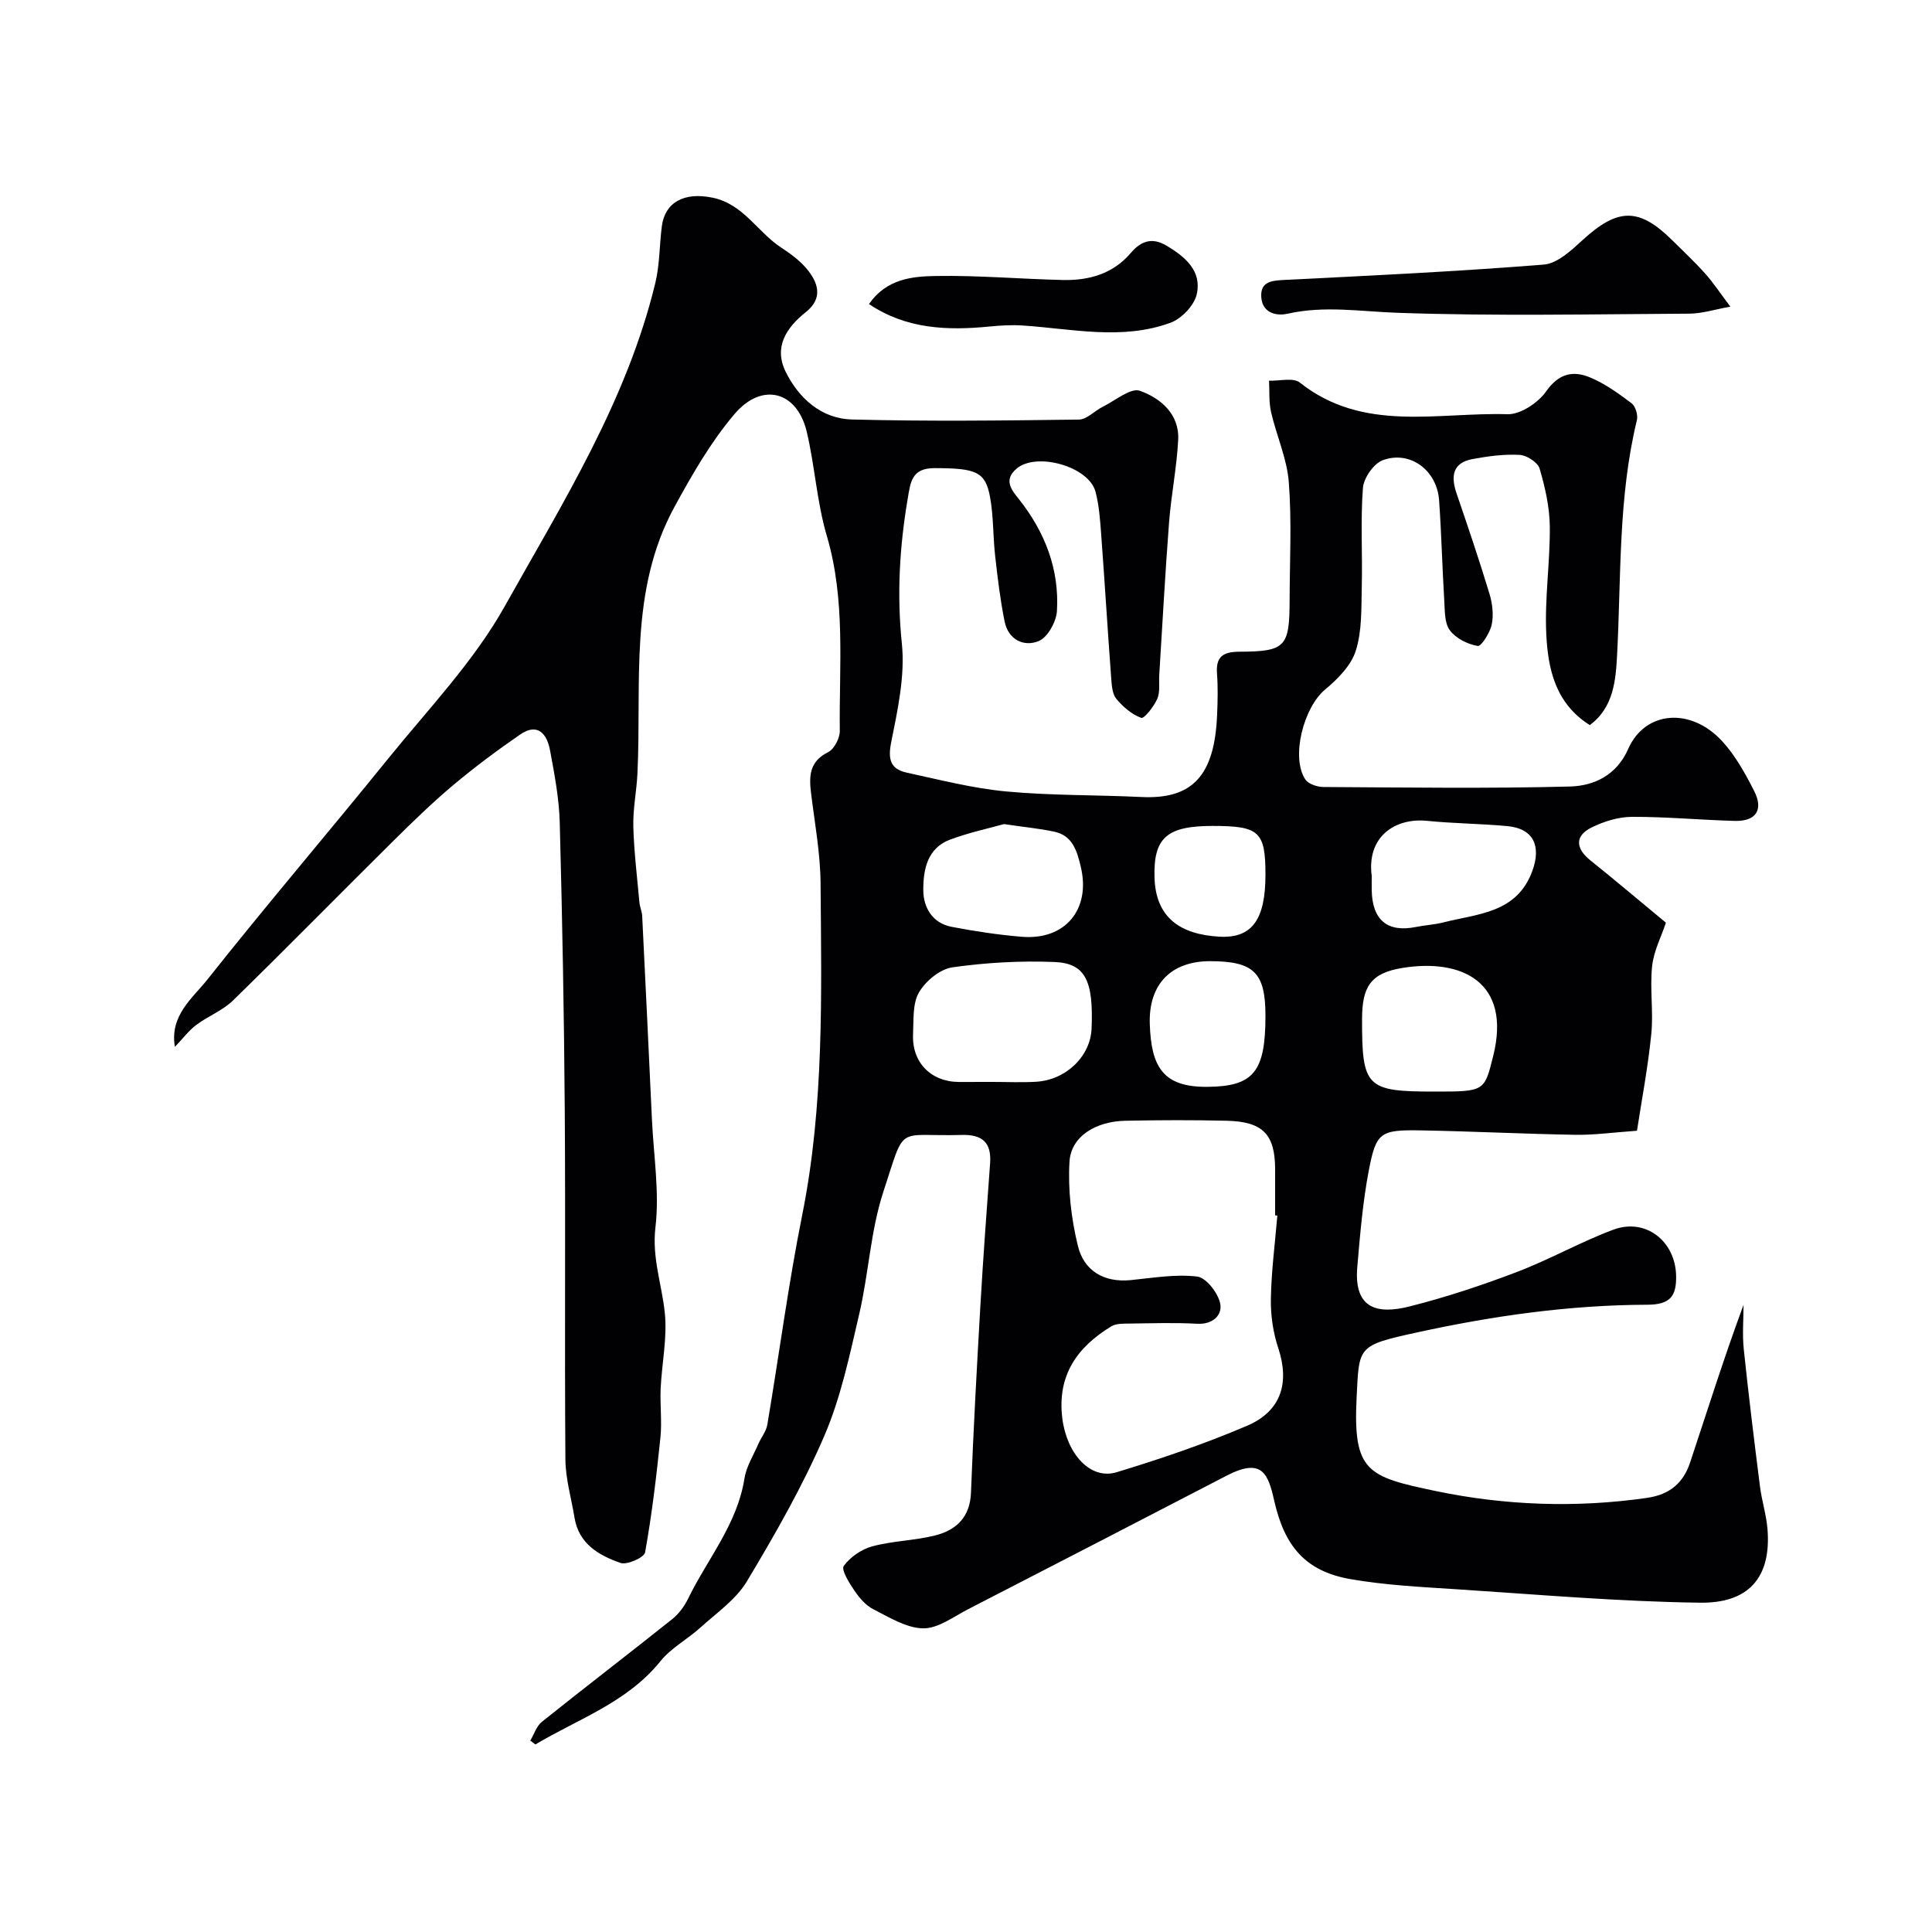
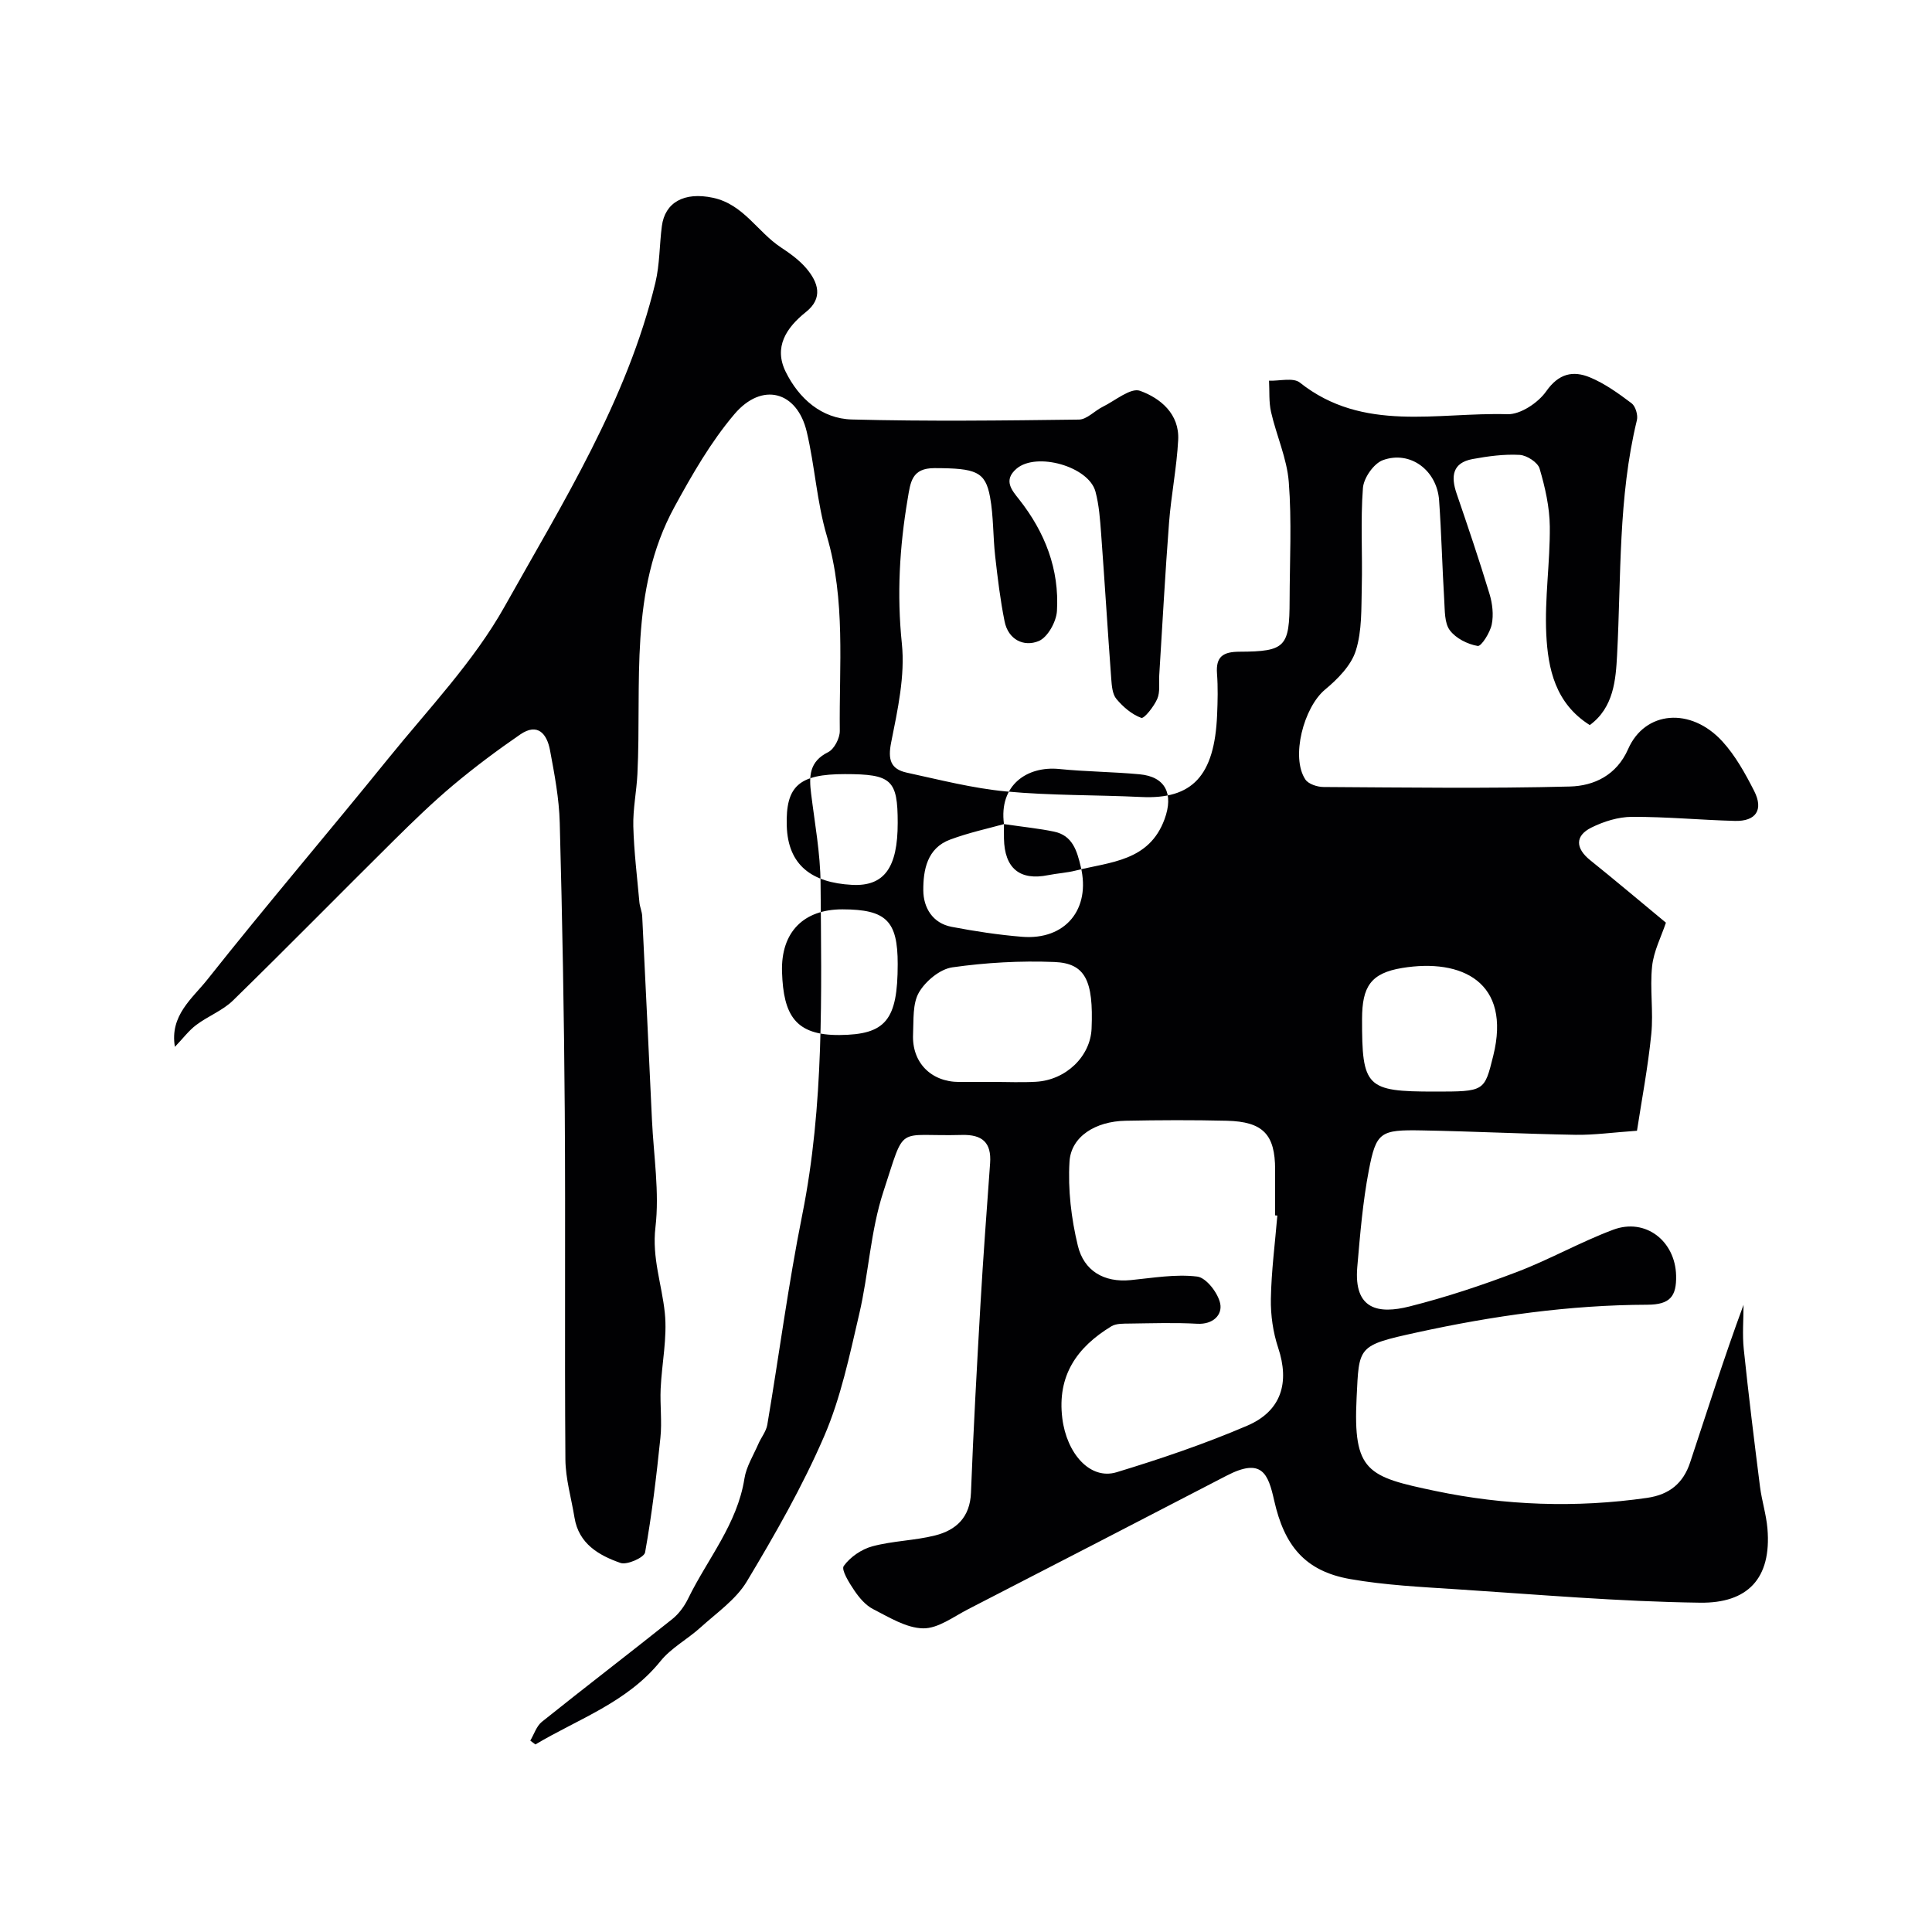
<svg xmlns="http://www.w3.org/2000/svg" enable-background="new 0 0 400 400" viewBox="0 0 400 400">
  <g fill="#010103">
-     <path d="m36.21 216.74c-1.11-6.52 3.65-10.05 6.72-13.93 12.23-15.43 25.03-30.41 37.42-45.72 8.33-10.3 17.73-20.1 24.13-31.53 12.04-21.5 25.33-42.62 31.21-67.03.91-3.79.83-7.81 1.34-11.71.63-4.89 4.59-7.16 10.6-5.87 6.3 1.35 9.19 7.06 14.02 10.25 1.91 1.26 3.84 2.65 5.3 4.37 2.44 2.88 3.54 6.14-.08 9.02-4.12 3.28-6.71 7.3-4.2 12.39 2.72 5.51 7.41 9.71 13.72 9.87 15.65.41 31.33.22 46.99.02 1.65-.02 3.24-1.82 4.93-2.65 2.58-1.27 5.78-4 7.71-3.31 4.25 1.53 8.2 4.81 7.91 10.19-.3 5.71-1.45 11.38-1.89 17.09-.81 10.52-1.37 21.06-2.03 31.59-.1 1.65.21 3.49-.41 4.91-.69 1.59-2.72 4.15-3.31 3.94-1.95-.71-3.77-2.27-5.15-3.92-.84-1-.96-2.75-1.07-4.18-.74-10-1.35-20.01-2.09-30-.22-2.93-.42-5.91-1.17-8.73-1.39-5.25-12.24-8.27-16.34-4.77-2.84 2.42-.94 4.51.53 6.37 5.36 6.8 8.34 14.46 7.83 23.09-.13 2.23-1.92 5.46-3.77 6.23-3.08 1.28-6.31-.28-7.07-4.06-.9-4.46-1.44-8.99-1.95-13.51-.46-4.07-.33-8.23-1.06-12.24-.97-5.31-2.96-5.97-11.49-5.99-4.74-.01-4.98 2.88-5.57 6.4-1.68 9.94-2.25 19.77-1.2 29.92.69 6.68-.87 13.73-2.21 20.45-.72 3.58-.12 5.55 3.24 6.28 6.82 1.48 13.64 3.24 20.55 3.89 9.28.87 18.65.7 27.97 1.15 10.58.52 15.19-4.35 15.72-17.02.12-2.83.19-5.68-.02-8.49-.28-3.58 1.27-4.56 4.67-4.57 9.52-.04 10.34-1 10.36-10.64.02-8.17.46-16.37-.17-24.48-.38-4.9-2.56-9.63-3.67-14.5-.48-2.09-.3-4.32-.42-6.49 2.16.08 5.01-.7 6.38.39 13.12 10.41 28.46 6.11 42.98 6.55 2.69.08 6.36-2.37 8.03-4.75 2.6-3.71 5.57-4.32 9.05-2.88 3.09 1.28 5.92 3.33 8.62 5.36.82.62 1.36 2.46 1.1 3.51-3.89 16.01-3.24 32.36-4.1 48.62-.27 5.05-.67 10.85-5.65 14.5-7.14-4.49-8.66-11.65-9.01-18.81-.36-7.4.8-14.86.73-22.29-.04-4.02-.97-8.12-2.11-12-.38-1.29-2.65-2.76-4.13-2.84-3.23-.18-6.54.27-9.74.86-4.19.77-4.53 3.58-3.32 7.13 2.36 6.89 4.7 13.8 6.81 20.77.61 2 .88 4.34.47 6.34-.35 1.71-2.17 4.59-2.91 4.46-2.1-.36-4.53-1.58-5.77-3.25-1.12-1.5-1.02-4.04-1.15-6.13-.42-6.92-.58-13.86-1.07-20.78-.44-6.2-5.97-10.37-11.64-8.31-1.89.69-3.97 3.68-4.13 5.76-.52 6.79-.07 13.65-.24 20.48-.11 4.44.07 9.09-1.24 13.22-.97 3.07-3.76 5.88-6.37 8.05-4.41 3.67-7.13 14-4.07 18.6.64.96 2.49 1.56 3.78 1.56 17 .1 34 .34 50.99-.1 4.98-.13 9.67-2.32 12.06-7.76 3.47-7.91 12.96-8.75 19.52-1.57 2.7 2.96 4.73 6.64 6.57 10.25 1.99 3.91.37 6.32-4.01 6.2-7.1-.19-14.2-.87-21.3-.84-2.82.01-5.83.95-8.39 2.22-3.46 1.72-3.28 4.32-.24 6.76 5.23 4.2 10.35 8.53 15.67 12.93-.95 2.87-2.53 5.88-2.86 9.03-.49 4.63.3 9.4-.17 14.04-.69 6.9-2 13.74-2.96 20.01-5.11.36-8.92.9-12.71.84-10.6-.18-21.2-.72-31.8-.91-8.63-.16-9.48.31-11.01 8.27-1.26 6.58-1.81 13.32-2.39 20.02-.76 8.86 4.42 9.77 10.8 8.16 7.54-1.9 14.98-4.37 22.25-7.14 6.78-2.58 13.15-6.21 19.94-8.75 6.72-2.51 12.86 2.37 13.02 9.5.1 4.32-1.27 6.01-5.95 6.03-16.1.05-32 2.3-47.71 5.74-12.41 2.71-11.96 2.86-12.49 13.52-.76 15.35 2.27 16.35 16.32 19.3 14.32 3 29.09 3.55 43.81 1.43 4.74-.68 7.52-3.13 8.91-7.3 3.58-10.76 6.97-21.58 11.07-32.67 0 3.06-.27 6.16.05 9.19.99 9.5 2.16 18.98 3.36 28.46.37 2.91 1.29 5.75 1.54 8.67.88 10.39-4.14 15.48-13.94 15.35-16.81-.22-33.61-1.69-50.41-2.78-7.37-.48-14.79-.84-22.04-2.11-9.46-1.66-13.65-7.03-15.73-16.24-1.25-5.57-2.52-8.97-9.85-5.17-17.83 9.24-35.66 18.47-53.52 27.65-3.04 1.56-6.24 4.02-9.33 3.96-3.48-.06-7.02-2.29-10.34-3.98-1.55-.79-2.87-2.35-3.88-3.84-1.07-1.58-2.77-4.3-2.2-5.09 1.33-1.86 3.69-3.47 5.92-4.07 4.23-1.14 8.74-1.18 12.99-2.25 4.37-1.1 7.24-3.76 7.43-8.87.5-13.04 1.22-26.06 1.97-39.09.56-9.71 1.29-19.4 1.99-29.1.31-4.29-1.61-5.98-5.87-5.86-13.78.38-11.54-2.51-16.23 11.76-2.66 8.12-3.04 16.95-5 25.33-1.99 8.53-3.8 17.27-7.24 25.25-4.49 10.41-10.18 20.35-16.02 30.09-2.26 3.77-6.27 6.52-9.63 9.57-2.67 2.42-6.05 4.2-8.26 6.95-6.9 8.55-16.99 11.93-25.89 17.24-.35-.26-.7-.53-1.06-.79.78-1.32 1.28-2.99 2.39-3.89 8.94-7.16 18.04-14.12 27-21.27 1.37-1.09 2.52-2.67 3.29-4.25 4.01-8.22 10.18-15.41 11.66-24.87.39-2.47 1.85-4.77 2.87-7.13.58-1.35 1.62-2.59 1.86-3.98 2.45-14.47 4.34-29.05 7.23-43.44 4.56-22.76 3.98-45.73 3.8-68.69-.05-6.19-1.2-12.39-1.96-18.56-.44-3.57-.41-6.62 3.52-8.57 1.26-.62 2.43-2.89 2.42-4.39-.16-13.5 1.25-27.06-2.69-40.4-2.06-6.98-2.47-14.43-4.15-21.54-1.99-8.41-9.25-10.4-14.98-3.65-4.89 5.76-8.75 12.5-12.4 19.18-9.51 17.41-6.77 36.65-7.68 55.33-.18 3.61-.94 7.22-.85 10.82.14 5.25.79 10.48 1.26 15.72.09.97.53 1.91.58 2.87.7 14.06 1.36 28.12 2.02 42.18.35 7.43 1.58 14.98.72 22.27-.74 6.31 1.33 11.8 1.94 17.68.54 5.15-.62 10.47-.86 15.72-.15 3.38.3 6.8-.05 10.15-.82 7.94-1.76 15.88-3.17 23.73-.19 1.07-3.73 2.66-5.09 2.19-4.47-1.56-8.65-3.95-9.53-9.4-.65-4.01-1.85-8.02-1.88-12.04-.18-24 .04-48-.13-71.99-.14-19.93-.51-39.87-1.04-59.8-.13-5.03-1.09-10.08-2.02-15.05-.62-3.32-2.51-5.76-6.17-3.24-4.76 3.27-9.4 6.74-13.82 10.44-4.29 3.6-8.34 7.53-12.33 11.48-11.13 11.02-22.1 22.2-33.31 33.15-2.14 2.09-5.17 3.23-7.6 5.06-1.53 1.14-2.74 2.78-4.43 4.54zm228.25 34.93c-.15-.01-.3-.02-.46-.04 0-3.16 0-6.33 0-9.49 0-7.26-2.5-9.92-10-10.1-6.99-.17-13.99-.14-20.98 0-6.2.12-11.27 3.25-11.59 8.45-.35 5.77.36 11.8 1.73 17.44 1.24 5.12 5.34 7.66 10.96 7.1 4.58-.45 9.26-1.28 13.75-.73 1.87.23 4.31 3.4 4.76 5.58.48 2.34-1.47 4.37-4.75 4.19-4.65-.26-9.32-.1-13.98-.04-1.28.02-2.79-.05-3.81.57-7.1 4.32-11.25 10.17-10.15 19.05.91 7.3 5.76 12.82 11.24 11.16 9.15-2.78 18.25-5.87 27.03-9.63 7.13-3.05 8.81-8.96 6.42-16.14-1.06-3.2-1.57-6.74-1.51-10.12.1-5.76.86-11.51 1.34-17.25zm-58.95-27.67c2.99 0 5.98.14 8.96-.03 6.23-.35 11.29-5.26 11.53-11.01.41-9.93-1.28-13.54-7.72-13.79-7.03-.28-14.16.12-21.12 1.11-2.56.37-5.54 2.85-6.9 5.19-1.35 2.33-1.08 5.69-1.22 8.62-.28 5.86 3.68 9.89 9.51 9.92 2.32 0 4.64-.01 6.96-.01zm91.48 2c10.42 0 10.33-.02 12.17-7.41 3.79-15.25-6.49-20.21-18.86-18.18-6.53 1.07-8.28 3.89-8.3 10.51-.03 14.19.85 15.08 14.99 15.08zm-89.13-55.38c-3.1.87-7.23 1.75-11.15 3.21-4.77 1.77-5.58 6.3-5.55 10.54.03 3.54 1.91 6.77 5.86 7.52 4.81.92 9.67 1.66 14.55 2.06 9.01.74 14.3-5.72 12.19-14.51-.78-3.27-1.69-6.47-5.53-7.26-3.04-.64-6.14-.94-10.37-1.56zm76.14 10.73c0 .99-.02 1.99 0 2.98.11 6.17 3.28 8.78 9.15 7.59 1.9-.38 3.88-.48 5.75-.96 7.1-1.8 15.15-1.89 18.35-10.63 1.91-5.22.2-8.79-5.15-9.29-5.55-.52-11.15-.54-16.7-1.1-6.6-.64-12.48 3.32-11.4 11.41zm-22 28.97c0-8.95-2.38-11.3-11.44-11.32-8.02-.01-12.77 4.69-12.51 12.98.29 8.94 2.75 13.11 11.9 13.04 9.56-.08 12.05-3.06 12.05-14.7zm-10.94-39.32c-9.46 0-12.28 2.42-12.03 10.72.25 8.19 5.24 11.77 13.5 12.21 6.74.36 9.47-3.63 9.47-12.83 0-8.93-1.27-10.1-10.94-10.1z" />
-     <path d="m358.25 63.49c-3.21.57-5.86 1.44-8.52 1.45-20.15.11-40.32.53-60.45-.18-7.59-.27-15.06-1.52-22.64.18-2.66.6-5.32-.33-5.51-3.45-.21-3.38 2.45-3.41 5.13-3.55 17.8-.89 35.6-1.74 53.36-3.16 2.81-.22 5.69-2.93 8.02-5.06 7.33-6.72 11.71-6.81 18.67.11 2.24 2.23 4.57 4.39 6.67 6.75 1.73 1.92 3.15 4.09 5.27 6.91z" />
-     <path d="m179.91 62.95c3.63-5.22 8.92-5.73 13.86-5.81 8.76-.15 17.52.63 26.29.83 5.42.12 10.38-1.27 14.07-5.61 2.08-2.45 4.38-3.29 7.38-1.5 3.91 2.32 7.38 5.28 6.25 10.11-.54 2.3-3.14 5.02-5.42 5.85-10.05 3.69-20.39 1.24-30.64.57-2.25-.15-4.54-.01-6.8.21-8.76.86-17.25.55-24.99-4.65z" />
+     <path d="m36.21 216.74c-1.11-6.52 3.65-10.05 6.72-13.93 12.23-15.43 25.03-30.41 37.42-45.72 8.33-10.3 17.73-20.1 24.13-31.53 12.04-21.5 25.33-42.62 31.21-67.03.91-3.79.83-7.81 1.34-11.71.63-4.89 4.59-7.16 10.6-5.87 6.3 1.35 9.19 7.06 14.02 10.25 1.91 1.26 3.84 2.65 5.3 4.37 2.44 2.88 3.54 6.14-.08 9.02-4.12 3.28-6.71 7.3-4.2 12.39 2.72 5.51 7.41 9.71 13.72 9.87 15.65.41 31.33.22 46.99.02 1.65-.02 3.24-1.82 4.93-2.65 2.58-1.27 5.78-4 7.71-3.31 4.25 1.53 8.2 4.81 7.91 10.19-.3 5.71-1.45 11.38-1.89 17.09-.81 10.52-1.37 21.06-2.03 31.59-.1 1.65.21 3.49-.41 4.91-.69 1.59-2.72 4.15-3.31 3.94-1.95-.71-3.77-2.27-5.15-3.92-.84-1-.96-2.75-1.07-4.18-.74-10-1.35-20.01-2.09-30-.22-2.93-.42-5.91-1.17-8.73-1.39-5.25-12.24-8.27-16.34-4.77-2.84 2.42-.94 4.51.53 6.37 5.36 6.8 8.34 14.46 7.83 23.09-.13 2.23-1.92 5.46-3.77 6.23-3.08 1.28-6.31-.28-7.07-4.06-.9-4.46-1.44-8.99-1.95-13.51-.46-4.07-.33-8.23-1.06-12.24-.97-5.31-2.96-5.97-11.49-5.99-4.74-.01-4.98 2.88-5.57 6.4-1.68 9.94-2.25 19.77-1.2 29.92.69 6.68-.87 13.73-2.21 20.45-.72 3.58-.12 5.55 3.24 6.28 6.82 1.48 13.64 3.24 20.55 3.89 9.28.87 18.65.7 27.97 1.15 10.58.52 15.19-4.35 15.72-17.02.12-2.83.19-5.68-.02-8.49-.28-3.58 1.27-4.56 4.67-4.57 9.52-.04 10.34-1 10.36-10.64.02-8.17.46-16.37-.17-24.48-.38-4.9-2.56-9.63-3.67-14.5-.48-2.09-.3-4.32-.42-6.49 2.16.08 5.01-.7 6.38.39 13.12 10.41 28.46 6.11 42.98 6.55 2.69.08 6.36-2.37 8.03-4.75 2.6-3.71 5.57-4.32 9.05-2.88 3.09 1.28 5.92 3.33 8.62 5.36.82.62 1.36 2.46 1.1 3.51-3.89 16.01-3.24 32.36-4.1 48.62-.27 5.05-.67 10.85-5.65 14.5-7.14-4.49-8.66-11.65-9.01-18.81-.36-7.4.8-14.86.73-22.29-.04-4.02-.97-8.12-2.11-12-.38-1.29-2.65-2.76-4.13-2.84-3.23-.18-6.54.27-9.74.86-4.19.77-4.53 3.58-3.32 7.13 2.36 6.89 4.7 13.8 6.81 20.77.61 2 .88 4.34.47 6.34-.35 1.71-2.17 4.59-2.91 4.46-2.1-.36-4.53-1.58-5.77-3.25-1.12-1.5-1.02-4.04-1.15-6.13-.42-6.92-.58-13.86-1.07-20.78-.44-6.2-5.97-10.37-11.64-8.31-1.89.69-3.97 3.68-4.13 5.76-.52 6.79-.07 13.65-.24 20.48-.11 4.44.07 9.09-1.24 13.22-.97 3.07-3.76 5.88-6.37 8.05-4.41 3.67-7.13 14-4.07 18.6.64.96 2.49 1.56 3.78 1.56 17 .1 34 .34 50.99-.1 4.98-.13 9.67-2.32 12.06-7.76 3.47-7.91 12.96-8.75 19.52-1.57 2.7 2.96 4.73 6.64 6.57 10.25 1.99 3.91.37 6.32-4.01 6.2-7.1-.19-14.2-.87-21.3-.84-2.82.01-5.83.95-8.39 2.22-3.46 1.72-3.28 4.32-.24 6.76 5.23 4.2 10.35 8.53 15.67 12.93-.95 2.87-2.53 5.88-2.86 9.03-.49 4.63.3 9.4-.17 14.04-.69 6.9-2 13.74-2.96 20.01-5.11.36-8.92.9-12.71.84-10.6-.18-21.2-.72-31.8-.91-8.63-.16-9.48.31-11.01 8.27-1.26 6.58-1.81 13.32-2.39 20.02-.76 8.86 4.42 9.77 10.8 8.16 7.54-1.9 14.98-4.37 22.25-7.14 6.78-2.58 13.15-6.21 19.94-8.75 6.72-2.51 12.86 2.37 13.02 9.5.1 4.32-1.27 6.01-5.95 6.03-16.1.05-32 2.3-47.71 5.74-12.41 2.71-11.96 2.86-12.49 13.52-.76 15.35 2.27 16.35 16.32 19.3 14.32 3 29.09 3.55 43.81 1.43 4.74-.68 7.52-3.13 8.91-7.3 3.58-10.76 6.97-21.58 11.07-32.67 0 3.06-.27 6.16.05 9.19.99 9.5 2.16 18.98 3.36 28.46.37 2.91 1.29 5.75 1.54 8.67.88 10.39-4.14 15.48-13.94 15.35-16.81-.22-33.61-1.69-50.41-2.78-7.37-.48-14.79-.84-22.04-2.11-9.46-1.66-13.65-7.03-15.73-16.24-1.25-5.57-2.52-8.97-9.85-5.17-17.83 9.24-35.66 18.47-53.52 27.65-3.04 1.56-6.24 4.02-9.33 3.96-3.48-.06-7.02-2.29-10.34-3.98-1.55-.79-2.87-2.35-3.88-3.84-1.07-1.58-2.77-4.3-2.2-5.09 1.33-1.86 3.69-3.47 5.92-4.07 4.23-1.14 8.74-1.18 12.99-2.25 4.37-1.1 7.24-3.76 7.43-8.87.5-13.04 1.22-26.06 1.97-39.09.56-9.71 1.29-19.4 1.99-29.1.31-4.29-1.61-5.98-5.87-5.86-13.78.38-11.54-2.51-16.23 11.76-2.66 8.12-3.04 16.95-5 25.33-1.99 8.53-3.8 17.27-7.24 25.25-4.49 10.41-10.18 20.35-16.02 30.09-2.26 3.77-6.27 6.52-9.63 9.57-2.67 2.42-6.05 4.2-8.26 6.95-6.9 8.55-16.99 11.93-25.89 17.24-.35-.26-.7-.53-1.06-.79.78-1.32 1.28-2.99 2.39-3.89 8.94-7.16 18.04-14.12 27-21.27 1.37-1.09 2.52-2.67 3.29-4.25 4.01-8.22 10.18-15.41 11.66-24.87.39-2.47 1.85-4.77 2.87-7.13.58-1.35 1.62-2.59 1.86-3.98 2.45-14.47 4.34-29.05 7.23-43.44 4.56-22.76 3.98-45.73 3.8-68.69-.05-6.19-1.2-12.39-1.96-18.56-.44-3.57-.41-6.62 3.52-8.57 1.26-.62 2.43-2.89 2.42-4.39-.16-13.5 1.25-27.06-2.69-40.4-2.06-6.98-2.47-14.43-4.15-21.54-1.99-8.41-9.25-10.4-14.98-3.65-4.89 5.76-8.75 12.5-12.4 19.18-9.51 17.41-6.77 36.65-7.68 55.33-.18 3.61-.94 7.22-.85 10.82.14 5.25.79 10.48 1.26 15.72.09.97.53 1.91.58 2.87.7 14.06 1.36 28.12 2.02 42.18.35 7.43 1.58 14.98.72 22.27-.74 6.31 1.33 11.8 1.94 17.68.54 5.15-.62 10.47-.86 15.72-.15 3.38.3 6.8-.05 10.15-.82 7.94-1.76 15.88-3.17 23.73-.19 1.07-3.73 2.66-5.09 2.19-4.47-1.56-8.65-3.95-9.53-9.4-.65-4.01-1.85-8.02-1.88-12.04-.18-24 .04-48-.13-71.99-.14-19.93-.51-39.87-1.04-59.8-.13-5.03-1.09-10.08-2.02-15.05-.62-3.32-2.51-5.76-6.17-3.24-4.76 3.27-9.4 6.74-13.82 10.44-4.29 3.6-8.34 7.53-12.33 11.48-11.13 11.02-22.1 22.2-33.31 33.15-2.14 2.09-5.17 3.23-7.6 5.06-1.53 1.14-2.74 2.78-4.43 4.54zm228.25 34.93c-.15-.01-.3-.02-.46-.04 0-3.16 0-6.33 0-9.49 0-7.26-2.5-9.92-10-10.1-6.99-.17-13.99-.14-20.98 0-6.2.12-11.27 3.25-11.59 8.45-.35 5.77.36 11.8 1.73 17.44 1.24 5.12 5.34 7.66 10.96 7.1 4.58-.45 9.26-1.28 13.75-.73 1.87.23 4.31 3.4 4.76 5.58.48 2.34-1.47 4.37-4.75 4.19-4.65-.26-9.32-.1-13.98-.04-1.28.02-2.79-.05-3.81.57-7.1 4.32-11.25 10.17-10.15 19.05.91 7.3 5.76 12.82 11.24 11.16 9.15-2.78 18.25-5.87 27.03-9.63 7.13-3.05 8.81-8.96 6.42-16.14-1.06-3.2-1.57-6.74-1.51-10.12.1-5.76.86-11.51 1.34-17.25zm-58.95-27.67c2.99 0 5.98.14 8.96-.03 6.23-.35 11.29-5.26 11.53-11.01.41-9.93-1.28-13.54-7.72-13.79-7.03-.28-14.16.12-21.12 1.11-2.56.37-5.54 2.85-6.9 5.19-1.35 2.33-1.08 5.69-1.22 8.62-.28 5.86 3.68 9.89 9.51 9.92 2.32 0 4.64-.01 6.96-.01zm91.48 2c10.42 0 10.33-.02 12.17-7.41 3.79-15.25-6.49-20.21-18.86-18.18-6.53 1.07-8.28 3.89-8.3 10.51-.03 14.19.85 15.08 14.99 15.08zm-89.13-55.38c-3.1.87-7.23 1.75-11.15 3.21-4.77 1.77-5.58 6.3-5.55 10.54.03 3.54 1.91 6.77 5.86 7.52 4.81.92 9.67 1.66 14.55 2.06 9.01.74 14.3-5.72 12.19-14.51-.78-3.27-1.69-6.47-5.53-7.26-3.04-.64-6.14-.94-10.37-1.56zc0 .99-.02 1.99 0 2.98.11 6.17 3.28 8.78 9.15 7.59 1.9-.38 3.88-.48 5.75-.96 7.1-1.8 15.15-1.89 18.35-10.63 1.91-5.22.2-8.79-5.15-9.29-5.55-.52-11.15-.54-16.7-1.1-6.6-.64-12.48 3.32-11.4 11.41zm-22 28.97c0-8.95-2.38-11.3-11.44-11.32-8.02-.01-12.77 4.69-12.51 12.98.29 8.94 2.75 13.11 11.9 13.04 9.56-.08 12.05-3.06 12.05-14.7zm-10.94-39.32c-9.46 0-12.28 2.42-12.03 10.72.25 8.19 5.24 11.77 13.5 12.21 6.74.36 9.47-3.63 9.47-12.83 0-8.93-1.27-10.1-10.94-10.1z" />
  </g>
</svg>